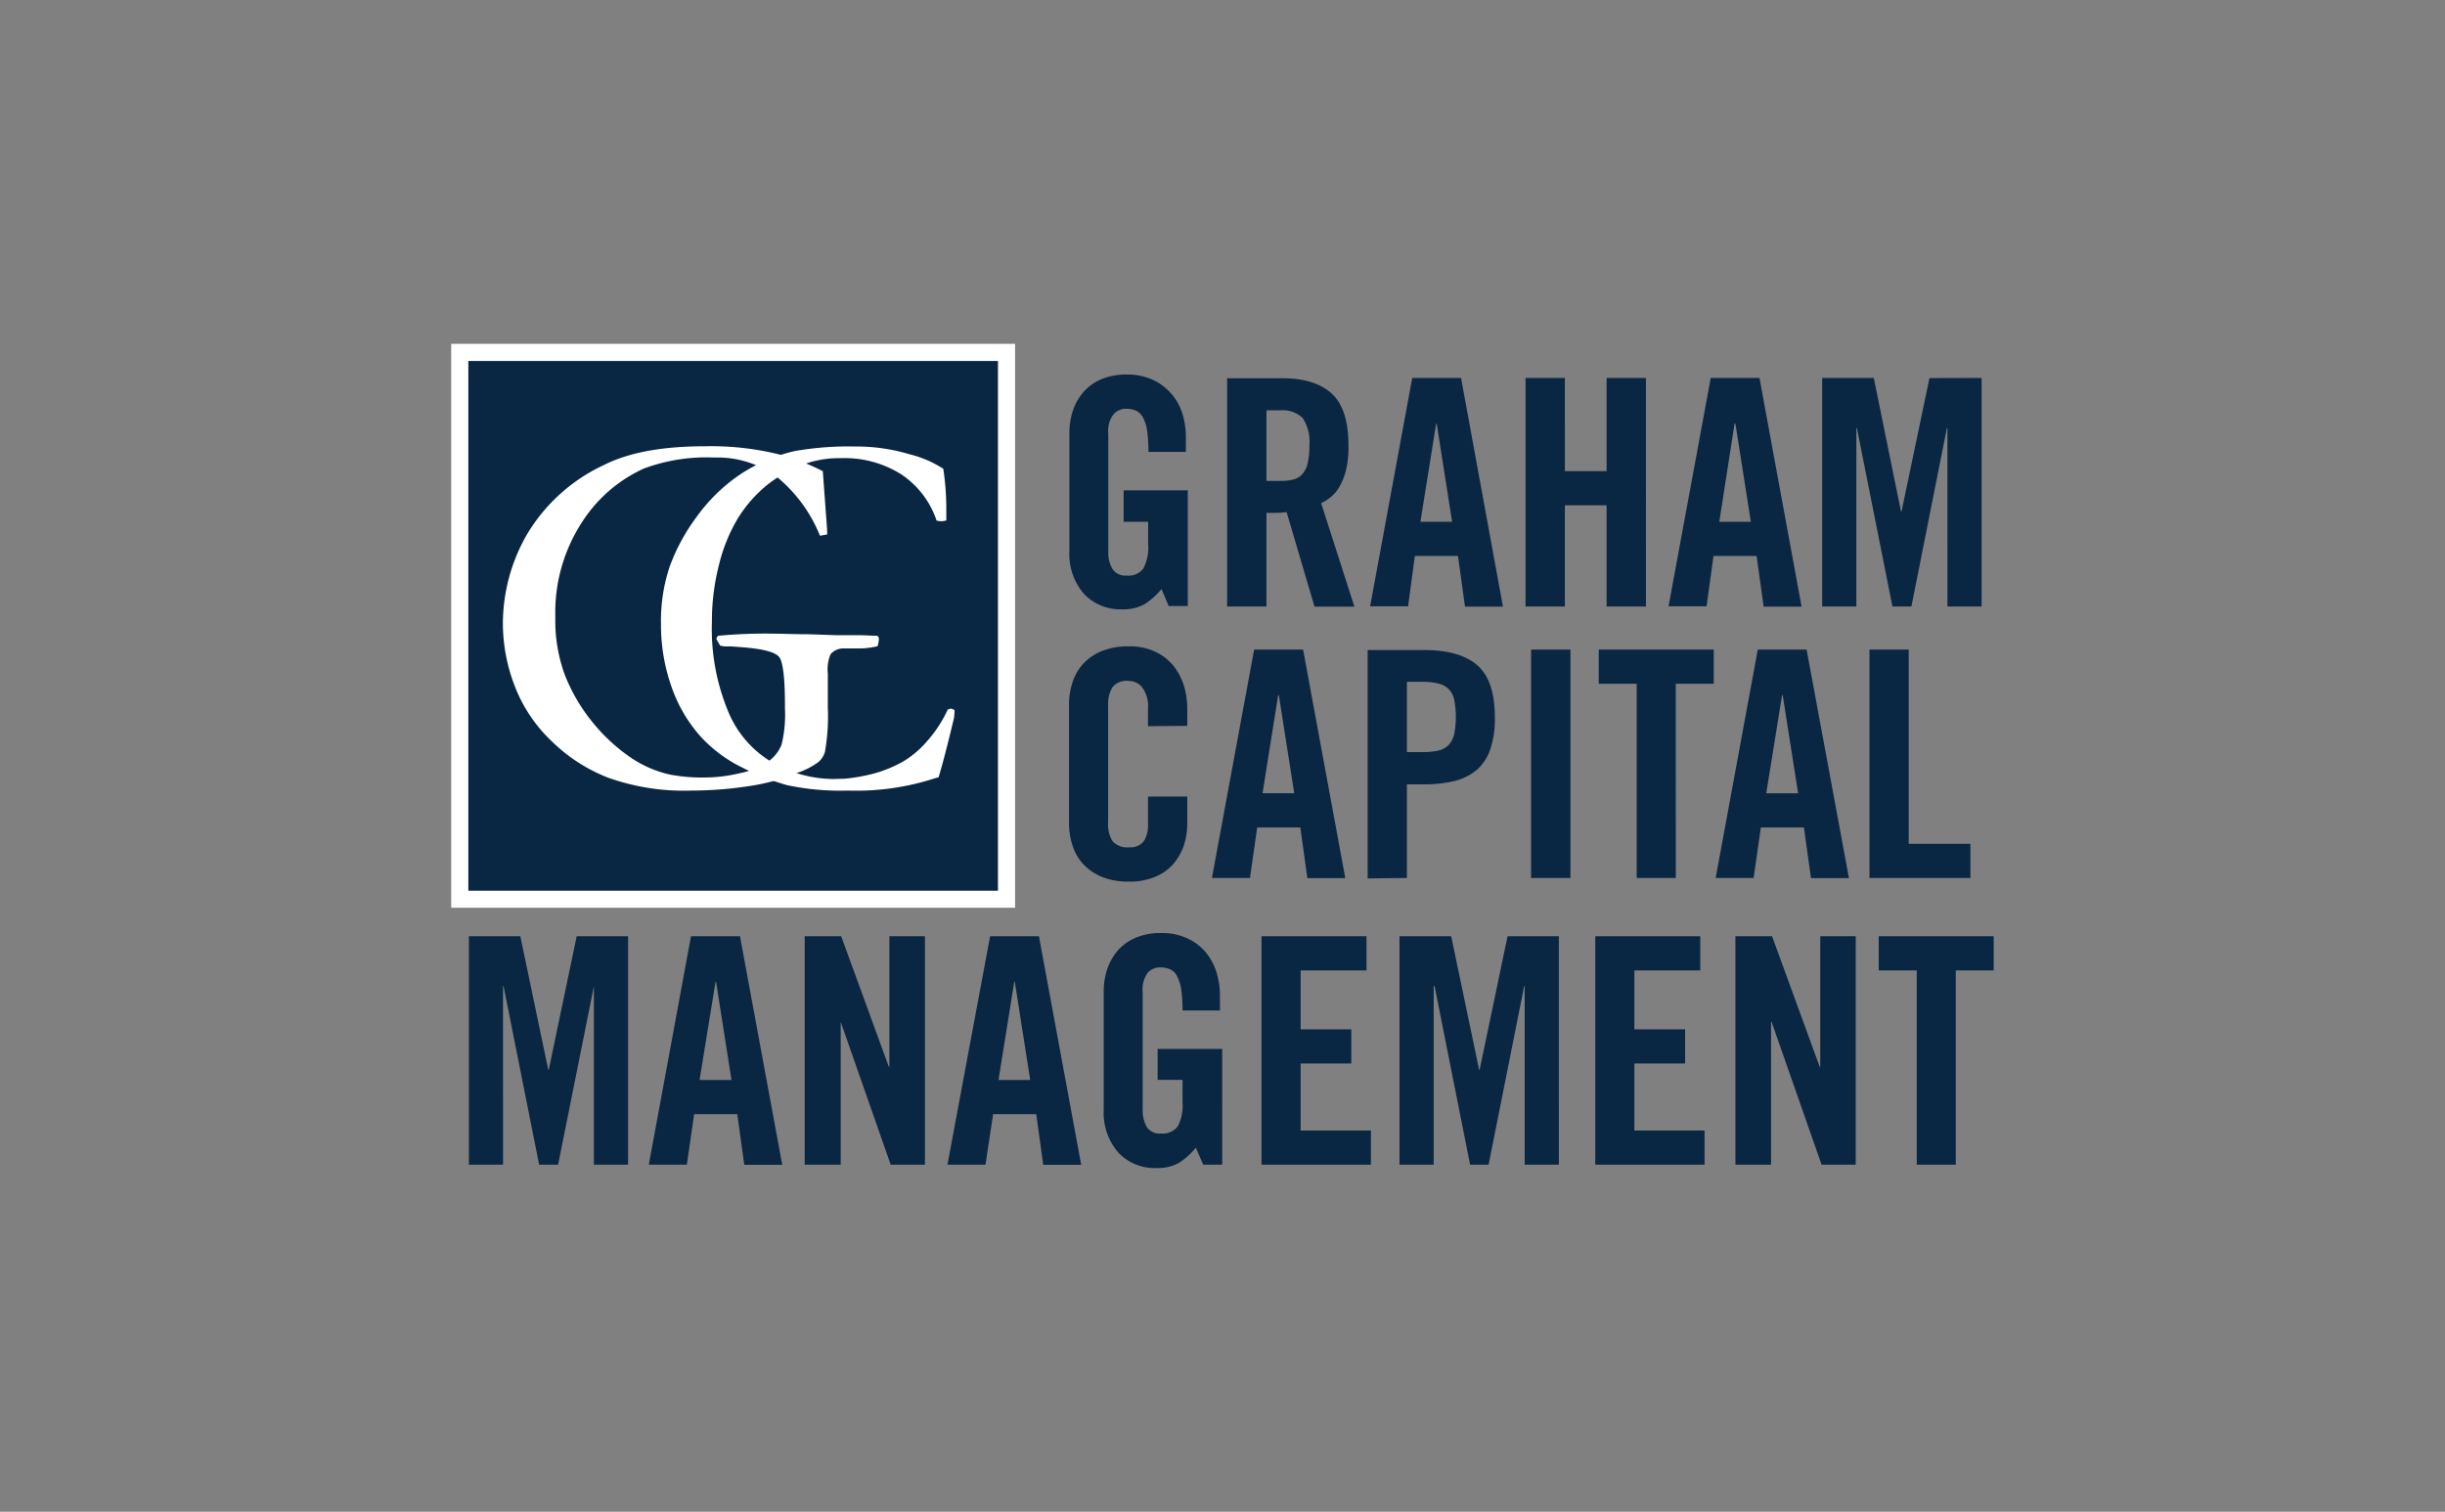
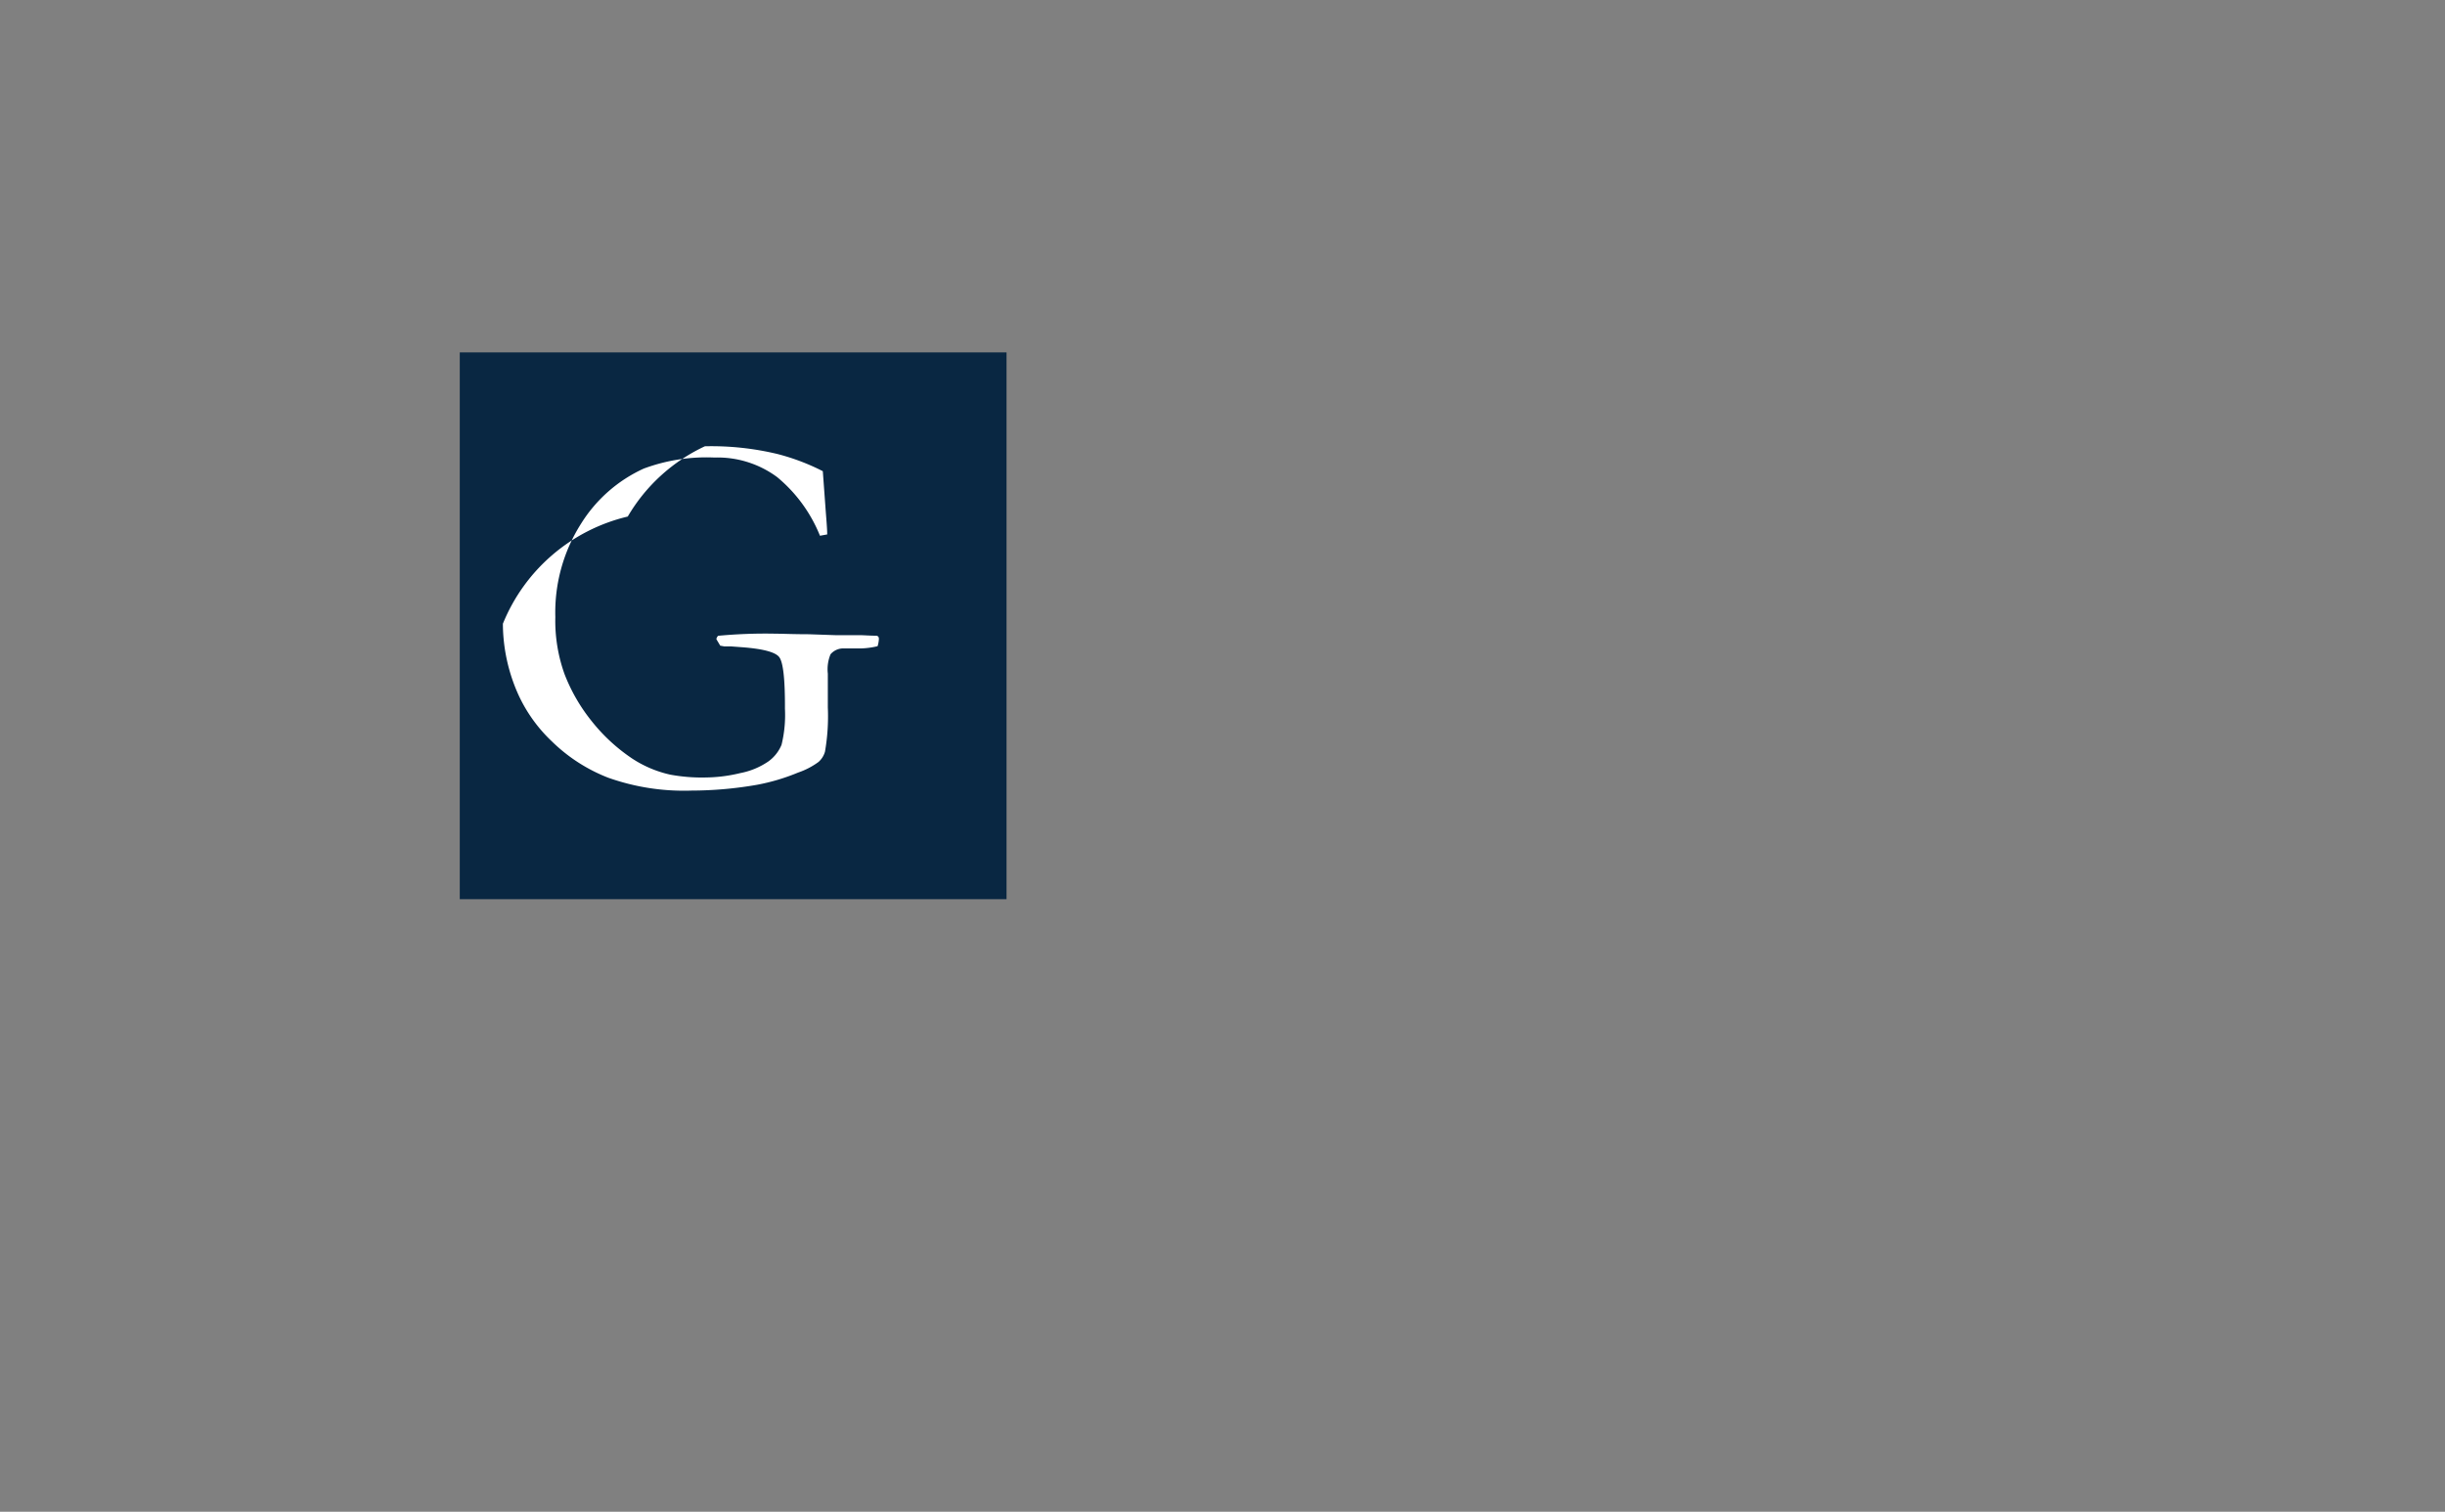
<svg xmlns="http://www.w3.org/2000/svg" id="Layer_1" data-name="Layer 1" viewBox="0 0 317 196">
  <rect x="0" y="0" width="317" height="196" fill="#808080" stroke="none" />
  <defs>
    <style>
      .cls-1 {
        fill: #092742;
      }

      .cls-2 {
        fill: #fff;
      }
    </style>
  </defs>
  <g>
    <g>
      <rect class="cls-1" x="59.61" y="45.69" width="70.89" height="70.89" />
-       <path class="cls-2" d="M129.39,46.8v68.68H60.72V46.8h68.67m2.22-2.22H58.5v73.11h73.11V44.58Z" />
    </g>
-     <path id="GRAHAM" class="cls-1" d="M145.61,67.65h3.25v2.88a5.88,5.88,0,0,1-.61,3.15,2.37,2.37,0,0,1-2.17.94,2,2,0,0,1-1.84-.84,4.3,4.3,0,0,1-.55-2.27V56.28a3.68,3.68,0,0,1,.67-2.56A2.15,2.15,0,0,1,146,53a3.27,3.27,0,0,1,1.28.24,2.06,2.06,0,0,1,.91.89,5.3,5.3,0,0,1,.54,1.72,20.89,20.89,0,0,1,.17,2.74h4.85v-1.9a10.37,10.37,0,0,0-.47-3.13A7.25,7.25,0,0,0,151.82,51a7.16,7.16,0,0,0-2.39-1.77,7.83,7.83,0,0,0-3.32-.67,8.3,8.3,0,0,0-3.28.59,6.36,6.36,0,0,0-2.31,1.63,7,7,0,0,0-1.4,2.41,9.24,9.24,0,0,0-.47,2.95V71.42A7.89,7.89,0,0,0,140.54,77a6.51,6.51,0,0,0,4.93,2,5.69,5.69,0,0,0,2.88-.64,9,9,0,0,0,2.24-2l.93,2.21H154v-15h-8.32v4.06ZM164.2,53.2H166a3.72,3.72,0,0,1,2.9,1,5.56,5.56,0,0,1,.86,3.59,8.89,8.89,0,0,1-.2,2.19,3.13,3.13,0,0,1-.66,1.43,2.22,2.22,0,0,1-1.16.74,6,6,0,0,1-1.74.2h-1.8V53.2Zm0,13.29c.47,0,.93,0,1.4,0a9.87,9.87,0,0,0,1.21-.1l3.62,12.26h5.17l-4.31-13.42a5.57,5.57,0,0,0,1.28-.81A4.84,4.84,0,0,0,173.72,63a8.39,8.39,0,0,0,.82-2.16,12.77,12.77,0,0,0,.29-3.08c0-3.15-.71-5.39-2.16-6.72s-3.57-2-6.43-2H159.1V78.63h5.1V66.49Zm22-11.57h.07l2,12.73h-4.11Zm-2.76,17.16h5.59l.91,6.57h4.92L189.43,49H183.1l-5.46,29.61h4.92Zm19.45,6.55V65.51h5.41V78.63h5.1V49h-5.1V61.08h-5.41V49h-5.1V78.63Zm22-23.71H225l2,12.73h-4.09Zm-2.73,17.16h5.59l.91,6.57h4.92L228.12,49H221.8l-5.47,29.61h4.93Zm28-23.06-3.62,17.3h-.07L242.94,49h-6.69V78.63h4.43V55.49h.07l4.61,23.14h2.46l4.6-23.14h.07V78.63h4.43V49Z" />
-     <path id="MANAGEMENT" class="cls-1" d="M74.77,121.38l-3.62,17.31h-.07l-3.62-17.31H60.79V151h4.43V127.86h.07L69.9,151h2.46L77,127.86H77V151h4.43V121.38Zm18,5.91h.07l2,12.73H90.7ZM90,144.45h5.59l.91,6.57h4.92l-5.48-29.64H89.59L84.12,151h4.93Zm19,6.55V132.49H109L115.48,151h4.44V121.38h-4.61v16.94h-.07l-6.18-16.94h-4.73V151Zm22.5-23.71h.07l2,12.73h-4.11Zm-2.74,17.16h5.59l.91,6.57h4.92l-5.48-29.64h-6.33L122.84,151h4.93ZM150.07,140h3.25v2.88a5.87,5.87,0,0,1-.62,3.15,2.43,2.43,0,0,1-2.16.93,2,2,0,0,1-1.85-.83,4.4,4.4,0,0,1-.54-2.27V128.67a3.7,3.7,0,0,1,.66-2.56,2.2,2.2,0,0,1,1.6-.69,3.21,3.21,0,0,1,1.28.25,1.9,1.9,0,0,1,.91.88,5.46,5.46,0,0,1,.55,1.73,20.85,20.85,0,0,1,.17,2.73h4.85v-1.9a10.35,10.35,0,0,0-.47-3.12,7.56,7.56,0,0,0-1.43-2.59,7,7,0,0,0-2.39-1.77,7.64,7.64,0,0,0-3.32-.66,8.08,8.08,0,0,0-3.27.59,6.41,6.41,0,0,0-2.32,1.62,7.5,7.5,0,0,0-1.4,2.41,9.31,9.31,0,0,0-.47,3v15.26a7.87,7.87,0,0,0,1.9,5.59,6.47,6.47,0,0,0,4.92,2,5.74,5.74,0,0,0,2.88-.64,9.29,9.29,0,0,0,2.24-2L156,151h2.46V136h-8.37v4Zm27.67,11v-4.43h-9.11v-8.69h6.57v-4.43h-6.57v-7.63h8.54v-4.44H163.56V151Zm17.72-29.62-3.62,17.31h-.07l-3.62-17.31h-6.7V151h4.43V127.86H186l4.6,23.14H193l4.61-23.14h.07V151h4.43V121.38ZM221,151v-4.43H211.9v-8.69h6.58v-4.43H211.9v-7.63h8.54v-4.44H206.83V151Zm8.62,0V132.49h.07L236.17,151h4.43V121.38H236v16.94h-.07l-6.18-16.94H225V151Zm18.85,0h5.1V125.82h4.92v-4.44H243.58v4.44h4.93l0,25.18Z" />
-     <path id="CAPITAL" class="cls-1" d="M153.93,94.11V91.94a10.34,10.34,0,0,0-.46-3.12,7.7,7.7,0,0,0-1.41-2.59,6.77,6.77,0,0,0-2.36-1.77,7.67,7.67,0,0,0-3.32-.66,9.12,9.12,0,0,0-3.47.59A6.87,6.87,0,0,0,140.49,86a6.63,6.63,0,0,0-1.42,2.41,9.31,9.31,0,0,0-.47,3v15.26a9.24,9.24,0,0,0,.47,3,6.43,6.43,0,0,0,1.42,2.42,7.06,7.06,0,0,0,2.42,1.62,9.12,9.12,0,0,0,3.47.59,8.41,8.41,0,0,0,3.32-.59,6.36,6.36,0,0,0,2.36-1.62,7.29,7.29,0,0,0,1.41-2.42,9.23,9.23,0,0,0,.46-3v-3.4h-5.09v3.57a3.8,3.8,0,0,1-.54,2.22,2.2,2.2,0,0,1-1.92.79,2.55,2.55,0,0,1-2.14-.79,4.15,4.15,0,0,1-.57-2.49v-15a4.4,4.4,0,0,1,.57-2.49,2.36,2.36,0,0,1,2.14-.79,2.24,2.24,0,0,1,1.72.84,4.14,4.14,0,0,1,.74,2.73v2.29Zm11.79-4h.08l2,12.73h-4.11ZM163,107.28h5.59l.91,6.57h4.92l-5.47-29.63H162.6l-5.47,29.61h4.93ZM182.41,88.4h2a8.42,8.42,0,0,1,2.07.22,2.66,2.66,0,0,1,2.07,2.14,11.94,11.94,0,0,1,0,4.38,3,3,0,0,1-.72,1.43,2.58,2.58,0,0,1-1.35.74,8.55,8.55,0,0,1-2.07.2h-2Zm0,25.43V101.69h2.22a16.05,16.05,0,0,0,4.09-.47,7,7,0,0,0,2.88-1.52A6.31,6.31,0,0,0,193.27,97a12.55,12.55,0,0,0,.54-4c0-3.15-.74-5.39-2.24-6.72s-3.81-2-6.94-2h-7.31v29.61Zm21.2,0V84.22h-5.1v29.61Zm8.56,0h5.1V88.65h4.92V84.22H207.28v4.43h4.92v25.18Zm18.88-23.71h.08l2,12.73H229Zm-2.75,17.16h5.58l.92,6.57h4.92l-5.49-29.63H227.9l-5.46,29.61h4.92Zm27.17,6.55V109.4h-8V84.22h-5.09v29.61Z" />
-     <path id="G" class="cls-2" d="M100.79,58.86a36.72,36.72,0,0,0-9.4-1c-5.54,0-9.92.81-13.15,2.46a22.75,22.75,0,0,0-10,9.11A23.27,23.27,0,0,0,65.2,80.87a22.63,22.63,0,0,0,2,9.18,19.48,19.48,0,0,0,4.36,6.08,21.65,21.65,0,0,0,7.29,4.7,29.37,29.37,0,0,0,10.83,1.67,49.7,49.7,0,0,0,8.52-.76,26.48,26.48,0,0,0,5.26-1.57,9.82,9.82,0,0,0,2.66-1.38,2.79,2.79,0,0,0,.84-1.33,26.69,26.69,0,0,0,.37-5.74l0-4.38a5.07,5.07,0,0,1,.35-2.51,2.16,2.16,0,0,1,1.77-.76l2.17,0a10.49,10.49,0,0,0,2.16-.29,3.71,3.71,0,0,0,.17-.94.59.59,0,0,0-.07-.29.43.43,0,0,0-.29-.13c-.84,0-1.58-.07-2.17-.07l-3.1,0-3.45-.12c-2,0-3.37-.07-4.23-.07a65.68,65.68,0,0,0-7.53.27.76.76,0,0,0-.23.44l.5.84.54.1.91,0,1.33.1q4.06.3,4.85,1.26t.76,6.72a16.23,16.23,0,0,1-.44,4.67,5,5,0,0,1-1.68,2.14,9.62,9.62,0,0,1-3.66,1.53,19.72,19.72,0,0,1-4.44.57,22.49,22.49,0,0,1-4.67-.37A14.86,14.86,0,0,1,82,98.37a23.13,23.13,0,0,1-5.31-4.9,22.79,22.79,0,0,1-3.5-6.08A20.4,20.4,0,0,1,72,80a21.44,21.44,0,0,1,3.37-12.16,18.72,18.72,0,0,1,8.1-7.09,23.37,23.37,0,0,1,9.16-1.43,13,13,0,0,1,8.12,2.53,19.1,19.1,0,0,1,5.56,7.61l.94-.17c0-.57-.08-1.6-.2-3.13l-.37-5.07A28.61,28.61,0,0,0,100.79,58.86Z" />
-     <path id="c" class="cls-2" d="M117.9,58.89a23.87,23.87,0,0,0-7-1,40.29,40.29,0,0,0-7.85.59,21.39,21.39,0,0,0-7.16,3.08A22.41,22.41,0,0,0,90.33,67a25.24,25.24,0,0,0-3.5,6.45,22.09,22.09,0,0,0-1.13,7.46,24.07,24.07,0,0,0,1.43,8.32,18.88,18.88,0,0,0,3.76,6.32,18.1,18.1,0,0,0,5.42,4,32.24,32.24,0,0,0,5.71,2.24,33.23,33.23,0,0,0,7.9.71,33.12,33.12,0,0,0,10.44-1.33c.54-.17,1-.32,1.33-.39.42-1.38,1.11-3.94,2-7.71a9,9,0,0,0,.07-1,1.24,1.24,0,0,0-.49-.2l-.39.12a16.66,16.66,0,0,1-2.59,4,12.58,12.58,0,0,1-3.1,2.68,16.53,16.53,0,0,1-4,1.65,24.06,24.06,0,0,1-3.64.64L108,101a16.17,16.17,0,0,1-7.6-2,13.62,13.62,0,0,1-5.94-6.64A27.91,27.91,0,0,1,92.3,80.6a29.46,29.46,0,0,1,.91-7.34,21.75,21.75,0,0,1,2.48-6.1,17.32,17.32,0,0,1,3.84-4.34A17.62,17.62,0,0,1,104.8,60,13.4,13.4,0,0,1,109,59.4a13.8,13.8,0,0,1,7.85,2.1,11.61,11.61,0,0,1,4.58,6,5.58,5.58,0,0,0,.57.08,3.1,3.1,0,0,0,.69-.1c0-.59,0-1.09,0-1.43a34.43,34.43,0,0,0-.39-5.27A14.29,14.29,0,0,0,117.9,58.89Z" />
+     <path id="G" class="cls-2" d="M100.79,58.86a36.72,36.72,0,0,0-9.4-1a22.75,22.75,0,0,0-10,9.11A23.27,23.27,0,0,0,65.2,80.87a22.63,22.63,0,0,0,2,9.18,19.48,19.48,0,0,0,4.36,6.08,21.65,21.65,0,0,0,7.29,4.7,29.37,29.37,0,0,0,10.83,1.67,49.7,49.7,0,0,0,8.52-.76,26.48,26.48,0,0,0,5.26-1.57,9.82,9.82,0,0,0,2.66-1.38,2.79,2.79,0,0,0,.84-1.33,26.69,26.69,0,0,0,.37-5.74l0-4.38a5.07,5.07,0,0,1,.35-2.51,2.16,2.16,0,0,1,1.77-.76l2.17,0a10.49,10.49,0,0,0,2.16-.29,3.71,3.71,0,0,0,.17-.94.59.59,0,0,0-.07-.29.43.43,0,0,0-.29-.13c-.84,0-1.58-.07-2.17-.07l-3.1,0-3.45-.12c-2,0-3.37-.07-4.23-.07a65.68,65.68,0,0,0-7.53.27.76.76,0,0,0-.23.44l.5.84.54.1.91,0,1.33.1q4.06.3,4.85,1.26t.76,6.72a16.23,16.23,0,0,1-.44,4.67,5,5,0,0,1-1.68,2.14,9.62,9.62,0,0,1-3.66,1.53,19.72,19.72,0,0,1-4.44.57,22.49,22.49,0,0,1-4.67-.37A14.86,14.86,0,0,1,82,98.37a23.13,23.13,0,0,1-5.31-4.9,22.79,22.79,0,0,1-3.5-6.08A20.4,20.4,0,0,1,72,80a21.44,21.44,0,0,1,3.37-12.16,18.72,18.72,0,0,1,8.1-7.09,23.37,23.37,0,0,1,9.16-1.43,13,13,0,0,1,8.12,2.53,19.1,19.1,0,0,1,5.56,7.61l.94-.17c0-.57-.08-1.6-.2-3.13l-.37-5.07A28.61,28.61,0,0,0,100.79,58.86Z" />
  </g>
</svg>